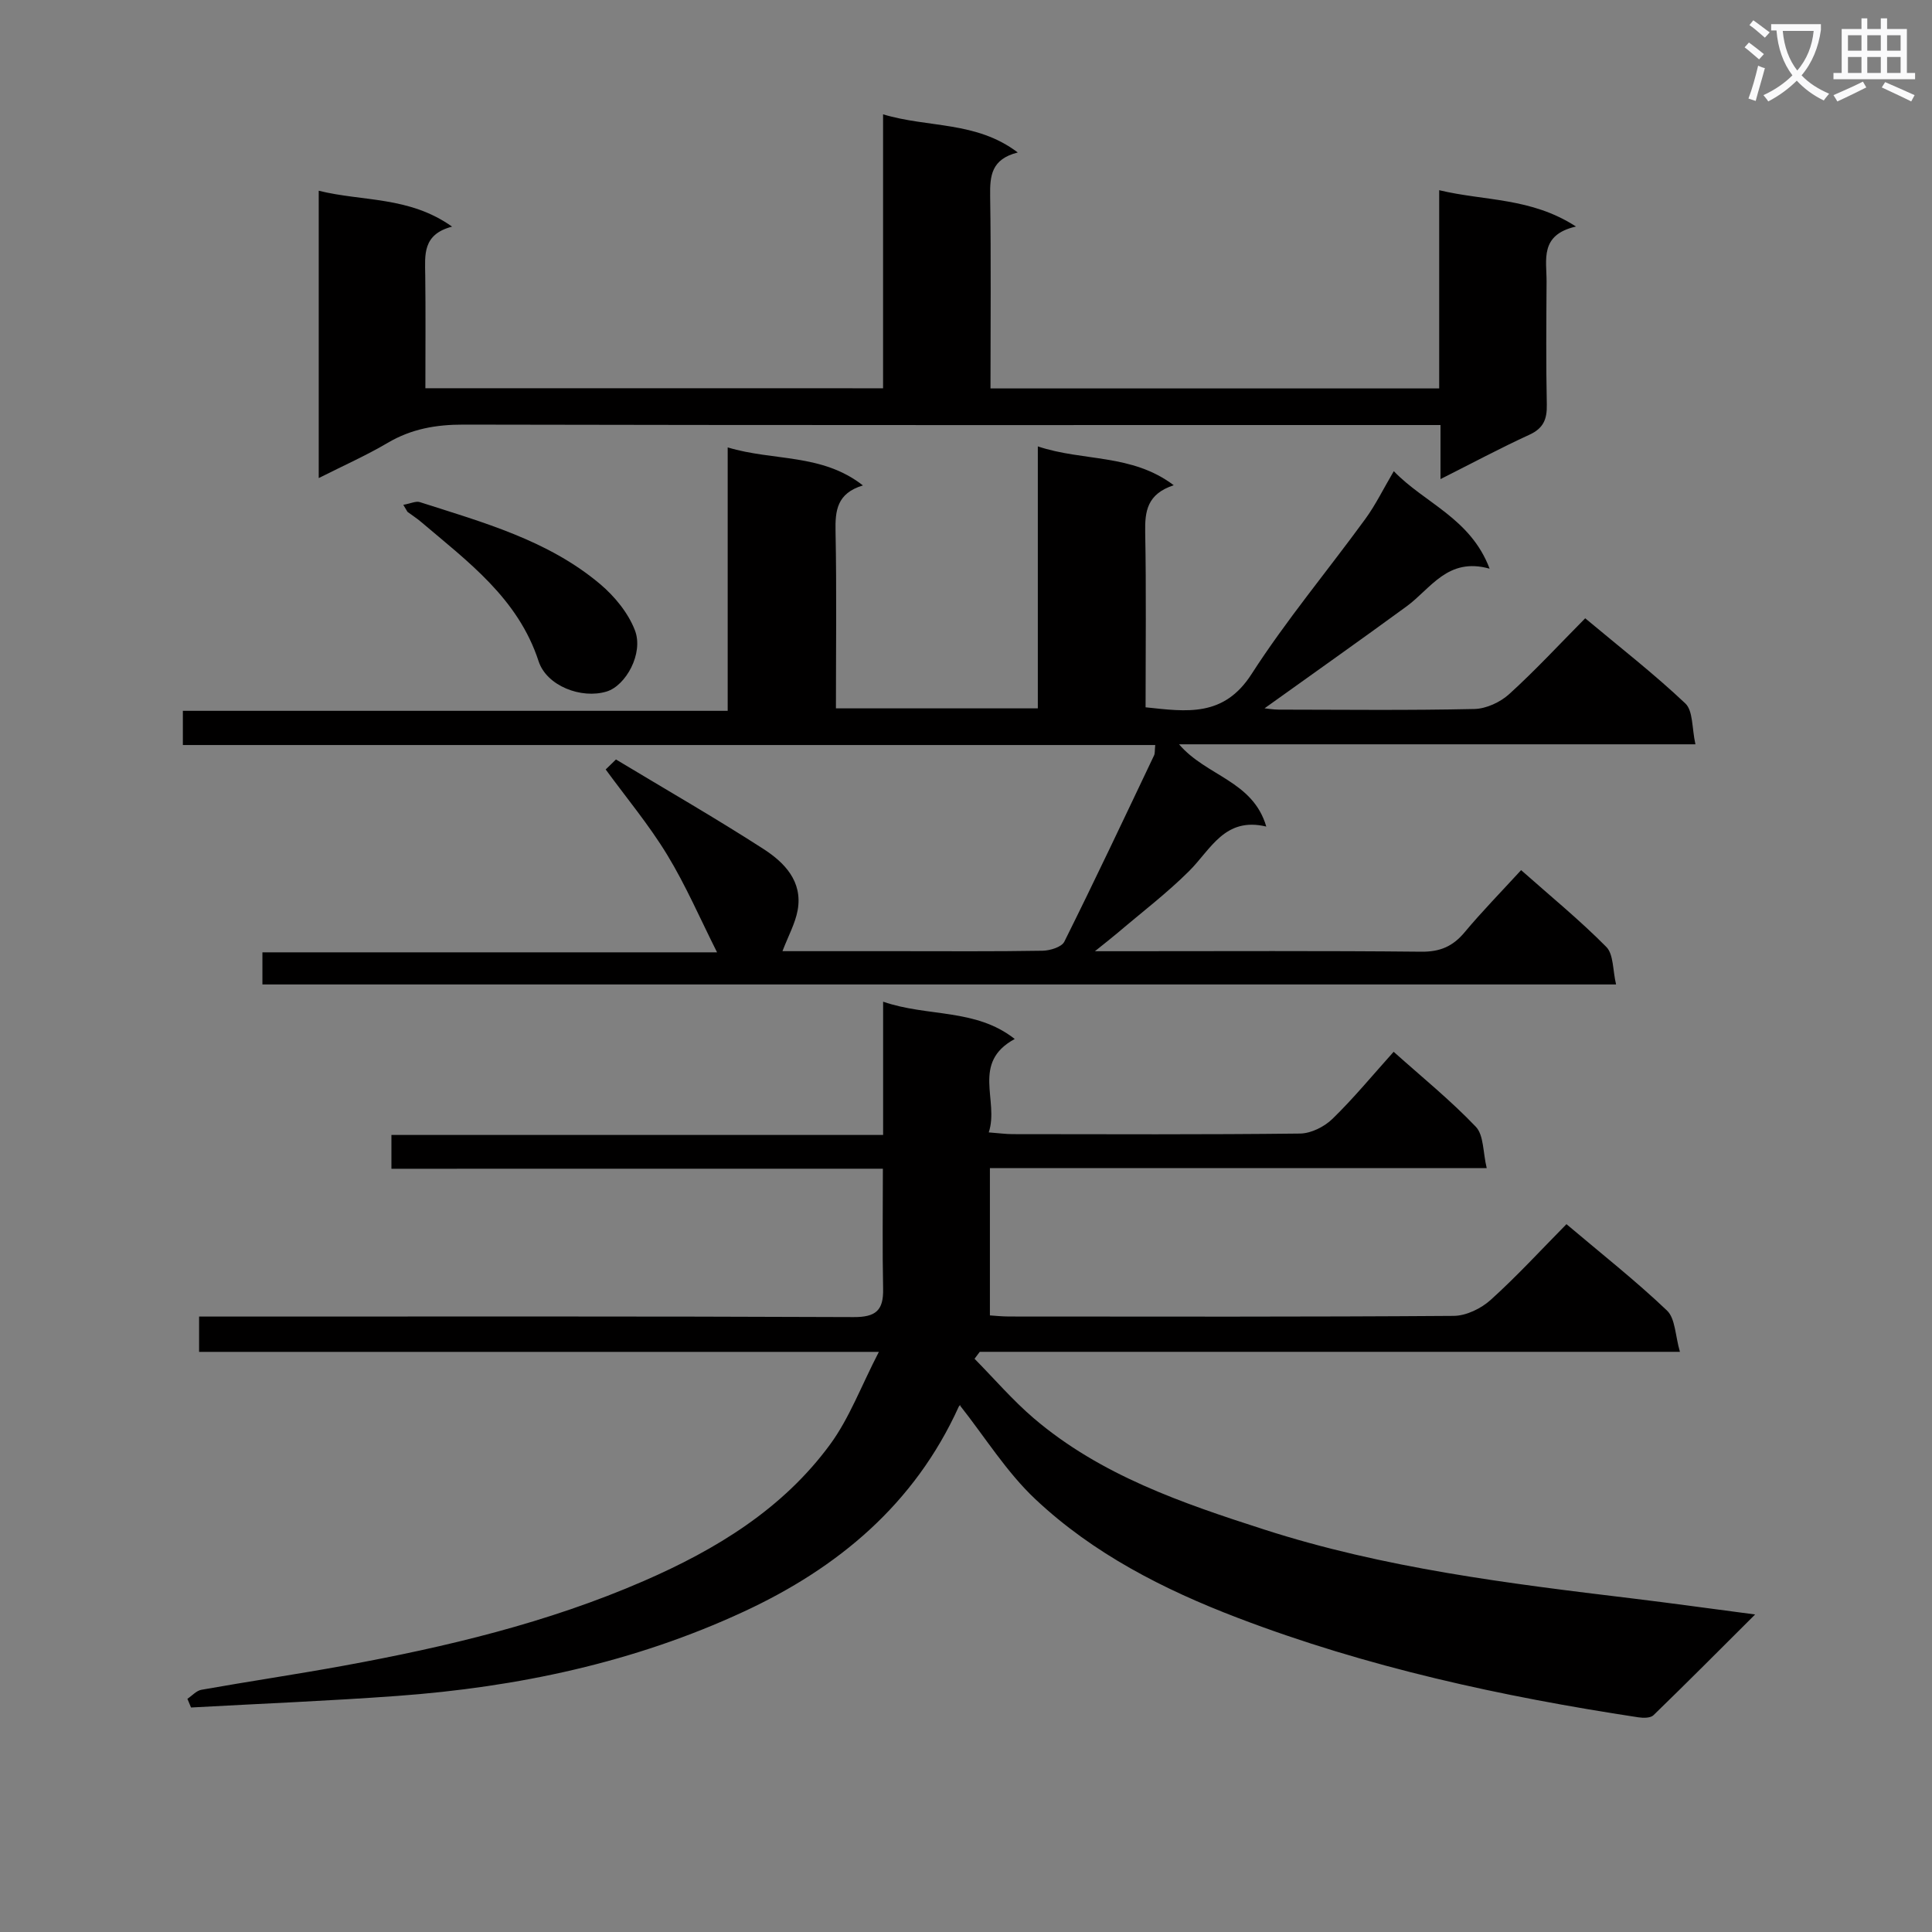
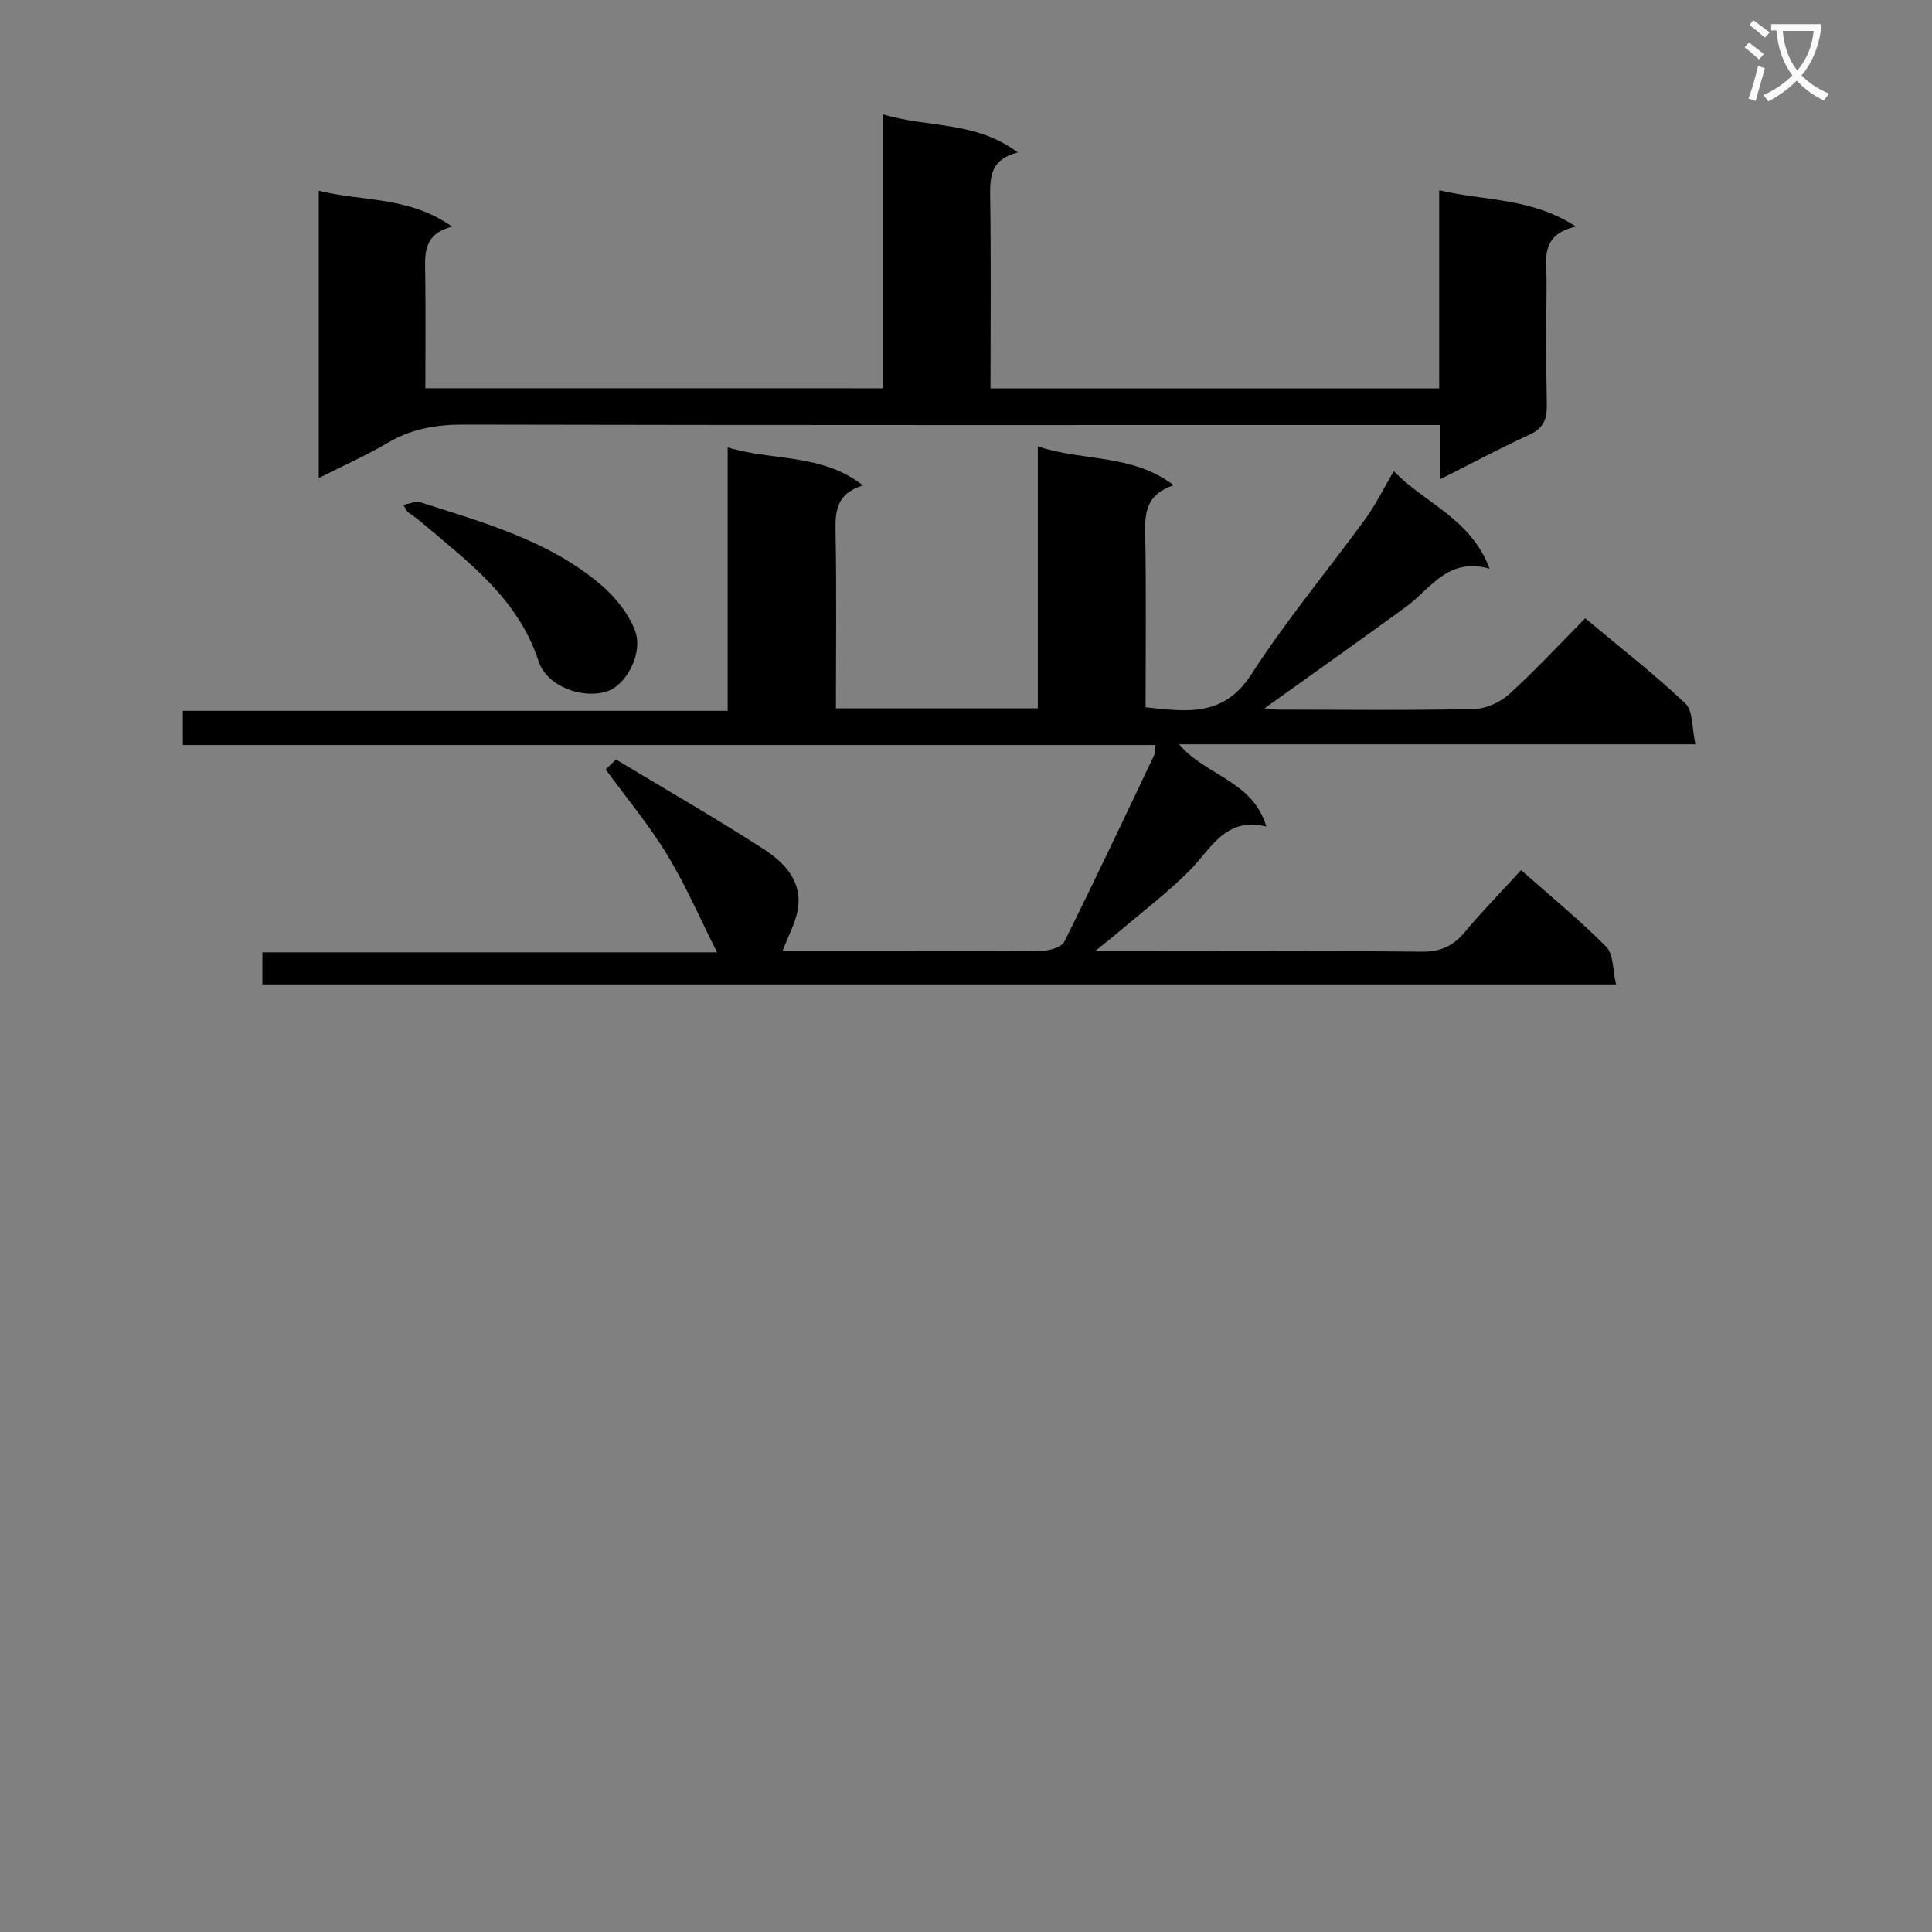
<svg xmlns="http://www.w3.org/2000/svg" enable-background="new 0 0 400 400" viewBox="0 0 400 400">
  <rect x="0" y="0" width="400" height="400" fill="#808080" stroke="none" />
  <path d="m362.1 8.8c1.1.8 2.1 1.6 3.1 2.4l-1 1.1c-1.3-1.1-2.3-2-3-2.5zm1.9 4.8c.5.2.9.4 1.4.5-.6 2.3-1.3 4.5-1.9 6.8l-1.5-.5c.8-2.1 1.4-4.3 2-6.8zm-1-9.4c1.3.9 2.4 1.8 3.4 2.5l-1 1.1c-1.4-1.2-2.4-2.1-3.2-2.6zm3.7 2.2v-1.4h10.3v1.2c-.5 3.6-1.8 6.8-4 9.4 1.5 1.6 3.4 2.8 5.7 3.8-.3.4-.7.8-1.1 1.4-2.3-1.1-4.1-2.5-5.6-4.1-1.6 1.6-3.6 3.1-5.9 4.3-.3-.5-.7-.9-1-1.3 2.4-1.1 4.4-2.5 6-4.1-1.9-2.5-3-5.6-3.3-9.3h-1.1zm8.8 0h-6.4c.3 3.3 1.3 6 3 8.2 2-2.3 3.1-5.1 3.4-8.2z" fill="#fafafb" />
-   <path d="m385.3 3.8h1.3v2.2h2.8v-2.2h1.3v2.2h4.1v9.1h1.7v1.3h-16.9v-1.3h1.7v-9.1h4.1v-2.2zm.4 13.1.7 1.2c-1.8.9-3.8 1.9-6 2.9-.2-.4-.5-.8-.8-1.3 2.3-1 4.3-1.9 6.1-2.8zm-3.1-6.4h2.8v-3.2h-2.8zm0 4.6h2.8v-3.3h-2.8zm4-4.6h2.8v-3.2h-2.8zm0 4.6h2.8v-3.3h-2.8zm3.7 1.9c2.1.9 4.1 1.8 6.1 2.7l-.7 1.3c-2.2-1.1-4.2-2-6.1-2.9zm3.2-9.7h-2.8v3.2h2.8zm-2.8 7.8h2.8v-3.3h-2.8z" fill="#fafafb" />
  <g fill="#010000">
-     <path d="m81.04 241.98c0-2.49 0-4.44 0-7h101.8c0-9.32 0-18.06 0-27.59 9.28 3.2 19.14 1.33 27.25 7.72-9.08 4.93-3.18 12.75-5.38 19.34 2.1.16 3.53.36 4.97.36 19.83.02 39.66.11 59.49-.12 2.28-.03 5.03-1.41 6.7-3.04 4.4-4.28 8.32-9.05 12.67-13.89 5.82 5.21 11.77 10.03 17.01 15.52 1.67 1.75 1.46 5.28 2.26 8.57-34.7 0-68.32 0-102.86 0v30.49c.86.05 2.45.23 4.03.23 30.66.02 61.33.09 91.99-.13 2.6-.02 5.7-1.53 7.68-3.33 5.42-4.89 10.37-10.29 15.67-15.66 7.24 6.13 14.32 11.7 20.81 17.88 1.74 1.66 1.7 5.2 2.68 8.55-49.09 0-97.03 0-144.96 0-.36.48-.72.96-1.08 1.44 4.06 4.12 7.86 8.55 12.24 12.3 13.86 11.83 30.77 17.59 47.72 23.05 24.78 7.99 50.51 11.17 76.23 14.27 8.24 1 16.47 2.15 25.42 3.32-7.22 7.2-14.07 14.09-21.05 20.86-.62.6-2.12.59-3.14.43-28.28-4.3-56.15-10.36-82.95-20.6-15.32-5.85-29.91-13.29-41.91-24.59-5.94-5.59-10.37-12.78-15.56-19.35.38-.31-.13-.1-.29.27-9.14 20.11-24.93 33.32-44.49 42.39-22.71 10.54-46.84 15.63-71.69 17.45-14.23 1.04-28.5 1.61-42.75 2.4-.25-.6-.5-1.2-.75-1.8.97-.64 1.86-1.69 2.91-1.87 9.79-1.74 19.64-3.19 29.42-4.98 21.26-3.89 42.24-8.88 62.15-17.54 14.97-6.51 28.77-14.9 38.58-28.27 4-5.45 6.42-12.06 10.1-19.17-48.01 0-94.27 0-140.74 0 0-2.5 0-4.59 0-7.31h6.03c43.16 0 86.32-.08 129.48.11 4.62.02 6.2-1.4 6.11-5.83-.17-8.11-.05-16.24-.05-24.89-34.09.01-67.82.01-101.75.01z" />
    <path d="m127.53 157.24c10.18 6.14 20.5 12.06 30.49 18.5 4.35 2.8 8.2 6.7 7.13 12.69-.5 2.76-1.95 5.35-3.15 8.5h23.85c10 0 20 .08 29.99-.09 1.56-.03 3.96-.75 4.52-1.88 6.36-12.77 12.45-25.68 18.58-38.57.2-.42.12-.97.24-2.14-67.11 0-134.1 0-201.32 0 0-2.63 0-4.57 0-7.08h112.8c0-18.27 0-36 0-54.54 9.54 2.88 19.46 1.2 28 7.87-5.41 1.64-5.76 5.24-5.67 9.55.24 12.11.08 24.23.08 36.61h41.8c0-17.93 0-35.67 0-54.24 9.43 3.16 19.41 1.46 28.14 8.04-5.52 1.82-5.99 5.4-5.91 9.73.23 11.97.08 23.95.08 36.25 8.55.91 16.18 2.08 21.94-6.88 7.18-11.16 15.75-21.4 23.58-32.15 2.12-2.91 3.71-6.2 5.87-9.86 6.37 6.63 15.89 9.72 19.84 20.19-8.69-2.44-12.15 4.12-17.2 7.81-9.77 7.14-19.66 14.12-29.4 21.1.58.06 1.76.26 2.94.27 13.5.02 27 .17 40.49-.13 2.46-.05 5.37-1.4 7.22-3.08 5.41-4.91 10.39-10.3 15.74-15.7 7.17 6 14.25 11.5 20.73 17.63 1.62 1.53 1.34 5.08 2.09 8.46-35.98 0-71.02 0-106.91 0 5.67 6.63 15.28 7.52 18.06 17.03-8.6-2.06-11.45 4.7-15.98 9.22-4.58 4.56-9.77 8.51-14.71 12.72-1.21 1.03-2.46 1.99-4.79 3.87h6.1c20.5 0 40.99-.11 61.49.1 3.88.04 6.52-1.11 8.95-4.02 3.6-4.31 7.55-8.34 11.7-12.87 6.14 5.44 12.18 10.38 17.64 15.9 1.52 1.54 1.31 4.8 2.02 7.77-93.84 0-186.89 0-280.26 0 0-2.07 0-4.14 0-6.65h94.13c-3.5-6.95-6.46-13.84-10.32-20.18-3.76-6.19-8.45-11.81-12.74-17.68.7-.7 1.42-1.38 2.13-2.07z" />
    <path d="m182.83 80.39c0-18.71 0-37.3 0-56.72 9.39 2.84 19.25 1.35 27.89 7.9-5.5 1.38-5.78 4.86-5.72 8.99.2 13.15.07 26.31.07 39.86h92.9c0-13.52 0-26.95 0-41.04 9.47 2.27 19 1.48 28.32 7.52-7.55 1.72-6.07 6.88-6.09 11.38-.05 8.5-.13 17 .05 25.49.06 3.01-.68 4.9-3.61 6.24-6.02 2.76-11.86 5.89-18.4 9.18 0-3.83 0-7.19 0-11.19-2.44 0-4.38 0-6.31 0-65.32 0-130.65.05-195.97-.09-5.68-.01-10.77.88-15.68 3.77-4.41 2.6-9.11 4.69-14.29 7.3 0-20.07 0-39.4 0-59.49 9.13 2.27 18.69 1.1 27.61 7.43-6.17 1.61-5.61 5.87-5.56 10.05.1 7.66.03 15.32.03 23.41 31.6.01 62.95.01 94.76.01z" />
    <path d="m83.5 104.52c1.54-.28 2.61-.82 3.43-.56 13.1 4.21 26.52 7.87 37.32 16.97 3.01 2.54 5.83 5.98 7.21 9.59 1.82 4.76-1.89 11.44-5.86 12.65-5.23 1.6-12.42-1.15-14.09-6.27-4.24-13.01-14.63-20.6-24.34-28.85-.88-.75-1.86-1.37-2.78-2.06-.11-.11-.16-.29-.89-1.47z" />
  </g>
</svg>